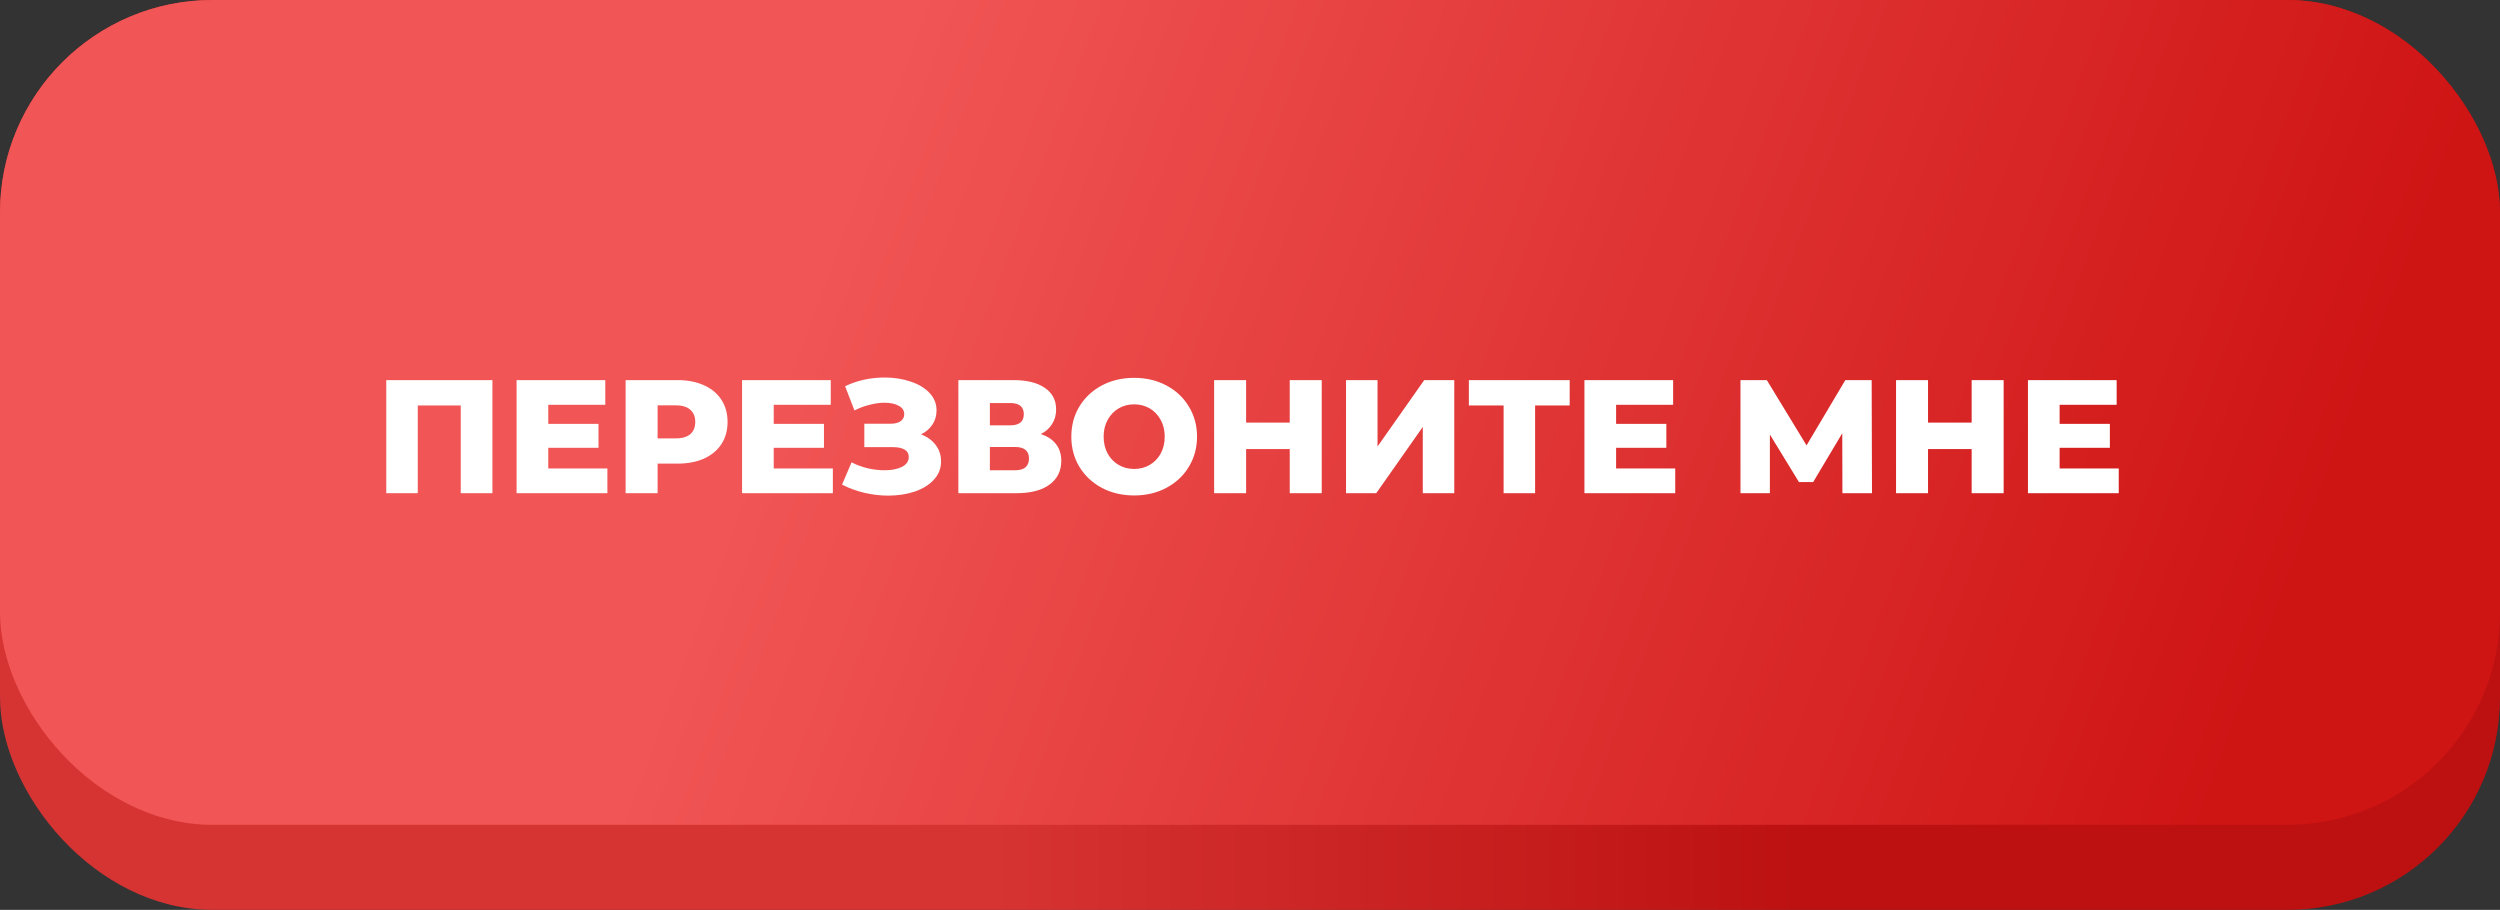
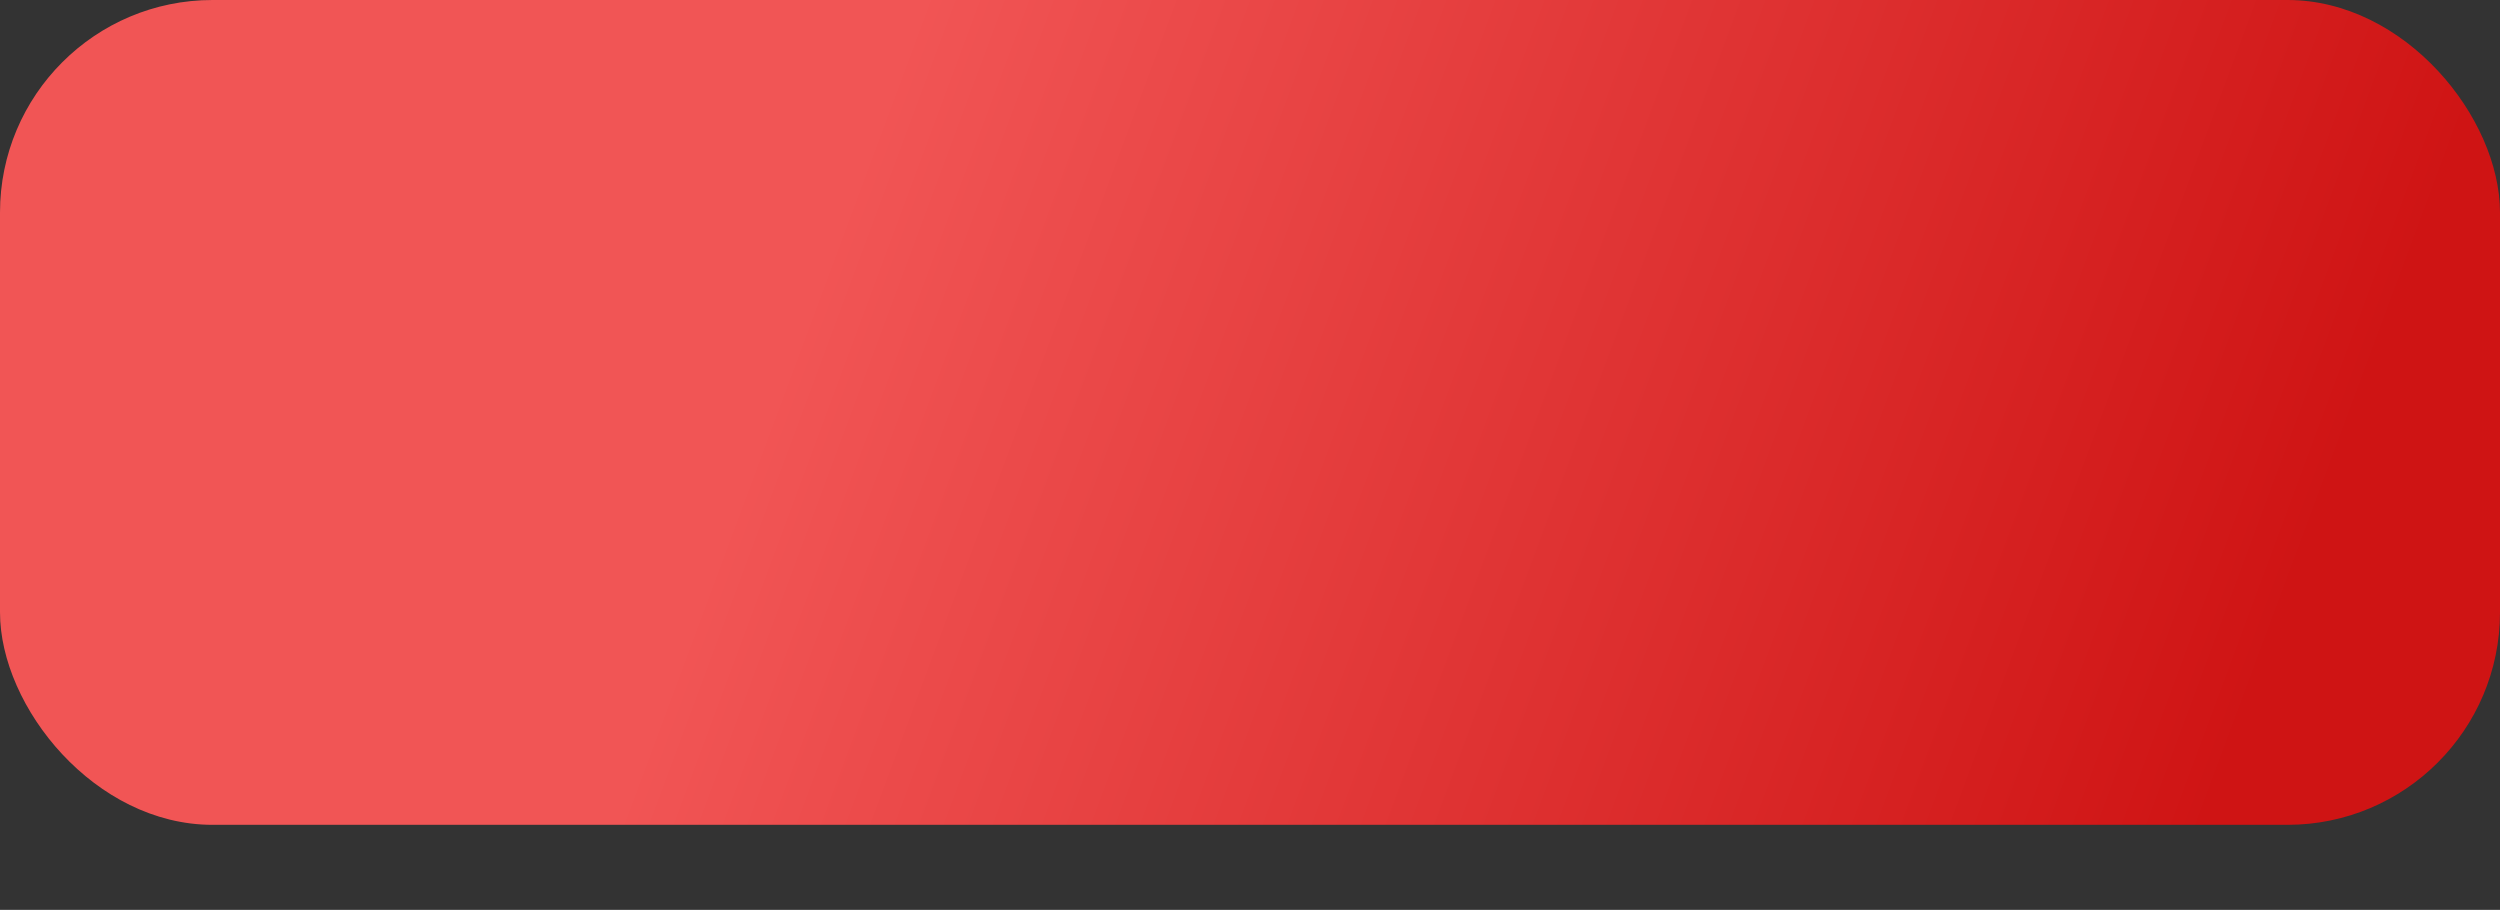
<svg xmlns="http://www.w3.org/2000/svg" width="294" height="107" viewBox="0 0 294 107" fill="none">
  <rect x="0" y="0" width="294" height="107" fill="#333333" stroke="none" />
-   <rect width="294" height="107" rx="25" fill="url(#paint0_linear_339_985)" />
  <rect width="294" height="97" rx="25" fill="url(#paint1_linear_339_985)" />
-   <path d="M57.908 44.7V58H54.184V47.683H49.13V58H45.425V44.7H57.908ZM71.429 55.093V58H60.751V44.7H71.182V47.607H64.475V49.849H70.384V52.661H64.475V55.093H71.429ZM79.653 44.7C80.856 44.7 81.901 44.903 82.787 45.308C83.674 45.701 84.358 46.271 84.84 47.018C85.321 47.753 85.561 48.62 85.561 49.621C85.561 50.622 85.321 51.489 84.84 52.224C84.358 52.959 83.674 53.529 82.787 53.934C81.901 54.327 80.856 54.523 79.653 54.523H77.335V58H73.573V44.7H79.653ZM79.424 51.559C80.197 51.559 80.78 51.394 81.172 51.065C81.565 50.723 81.761 50.242 81.761 49.621C81.761 49 81.565 48.519 81.172 48.177C80.78 47.835 80.197 47.664 79.424 47.664H77.335V51.559H79.424ZM97.944 55.093V58H87.266V44.7H97.697V47.607H90.99V49.849H96.899V52.661H90.99V55.093H97.944ZM108.314 51.084C109.049 51.363 109.625 51.781 110.043 52.338C110.461 52.895 110.67 53.535 110.67 54.257C110.67 55.08 110.391 55.796 109.834 56.404C109.277 57.012 108.523 57.481 107.573 57.81C106.623 58.127 105.578 58.285 104.438 58.285C103.539 58.285 102.62 58.177 101.683 57.962C100.758 57.747 99.872 57.424 99.023 56.993L100.144 54.371C100.739 54.675 101.373 54.909 102.044 55.074C102.728 55.226 103.387 55.302 104.02 55.302C104.856 55.302 105.54 55.169 106.072 54.903C106.604 54.624 106.87 54.238 106.87 53.744C106.87 53.351 106.705 53.06 106.376 52.87C106.047 52.68 105.603 52.585 105.046 52.585H101.645V49.83H104.742C105.249 49.83 105.641 49.729 105.92 49.526C106.199 49.323 106.338 49.051 106.338 48.709C106.338 48.278 106.123 47.949 105.692 47.721C105.261 47.48 104.704 47.36 104.02 47.36C103.463 47.36 102.874 47.442 102.253 47.607C101.632 47.759 101.043 47.981 100.486 48.272L99.384 45.422C100.803 44.738 102.361 44.396 104.058 44.396C105.147 44.396 106.154 44.554 107.079 44.871C108.016 45.175 108.757 45.618 109.302 46.201C109.859 46.784 110.138 47.474 110.138 48.272C110.138 48.893 109.973 49.45 109.644 49.944C109.327 50.425 108.884 50.805 108.314 51.084ZM122.394 51.046C123.18 51.299 123.775 51.692 124.18 52.224C124.598 52.756 124.807 53.415 124.807 54.2C124.807 55.378 124.345 56.309 123.42 56.993C122.508 57.664 121.21 58 119.525 58H112.704V44.7H119.164C120.76 44.7 121.995 45.004 122.869 45.612C123.756 46.207 124.199 47.056 124.199 48.158C124.199 48.804 124.041 49.374 123.724 49.868C123.42 50.362 122.977 50.755 122.394 51.046ZM116.409 50.02H118.803C119.867 50.02 120.399 49.583 120.399 48.709C120.399 47.835 119.867 47.398 118.803 47.398H116.409V50.02ZM119.373 55.302C120.463 55.302 121.007 54.84 121.007 53.915C121.007 53.016 120.463 52.566 119.373 52.566H116.409V55.302H119.373ZM133.379 58.266C131.973 58.266 130.706 57.968 129.579 57.373C128.464 56.778 127.584 55.954 126.938 54.903C126.305 53.852 125.988 52.667 125.988 51.35C125.988 50.033 126.305 48.848 126.938 47.797C127.584 46.746 128.464 45.922 129.579 45.327C130.706 44.732 131.973 44.434 133.379 44.434C134.785 44.434 136.045 44.732 137.16 45.327C138.287 45.922 139.168 46.746 139.801 47.797C140.447 48.848 140.77 50.033 140.77 51.35C140.77 52.667 140.447 53.852 139.801 54.903C139.168 55.954 138.287 56.778 137.16 57.373C136.045 57.968 134.785 58.266 133.379 58.266ZM133.379 55.15C134.05 55.15 134.658 54.992 135.203 54.675C135.748 54.358 136.178 53.915 136.495 53.345C136.812 52.762 136.97 52.097 136.97 51.35C136.97 50.603 136.812 49.944 136.495 49.374C136.178 48.791 135.748 48.342 135.203 48.025C134.658 47.708 134.05 47.55 133.379 47.55C132.708 47.55 132.1 47.708 131.555 48.025C131.01 48.342 130.58 48.791 130.263 49.374C129.946 49.944 129.788 50.603 129.788 51.35C129.788 52.097 129.946 52.762 130.263 53.345C130.58 53.915 131.01 54.358 131.555 54.675C132.1 54.992 132.708 55.15 133.379 55.15ZM155.435 44.7V58H151.673V52.813H146.543V58H142.781V44.7H146.543V49.697H151.673V44.7H155.435ZM158.293 44.7H161.998V52.509L167.489 44.7H171.023V58H167.318V50.21L161.846 58H158.293V44.7ZM184.595 47.683H180.529V58H176.824V47.683H172.739V44.7H184.595V47.683ZM197.007 55.093V58H186.329V44.7H196.76V47.607H190.053V49.849H195.962V52.661H190.053V55.093H197.007ZM216.669 58L216.65 50.951L213.23 56.689H211.558L208.138 51.103V58H204.68V44.7H207.777L212.451 52.376L217.011 44.7H220.108L220.146 58H216.669ZM235.629 44.7V58H231.867V52.813H226.737V58H222.975V44.7H226.737V49.697H231.867V44.7H235.629ZM249.165 55.093V58H238.487V44.7H248.918V47.607H242.211V49.849H248.12V52.661H242.211V55.093H249.165Z" fill="white" />
  <defs>
    <linearGradient id="paint0_linear_339_985" x1="211.894" y1="107" x2="116.528" y2="107" gradientUnits="userSpaceOnUse">
      <stop stop-color="#BD1111" />
      <stop offset="1" stop-color="#D63333" />
    </linearGradient>
    <linearGradient id="paint1_linear_339_985" x1="108.063" y1="2.17403e-05" x2="272.861" y2="61.276" gradientUnits="userSpaceOnUse">
      <stop stop-color="#F15555" />
      <stop offset="1" stop-color="#CF1414" />
    </linearGradient>
  </defs>
</svg>